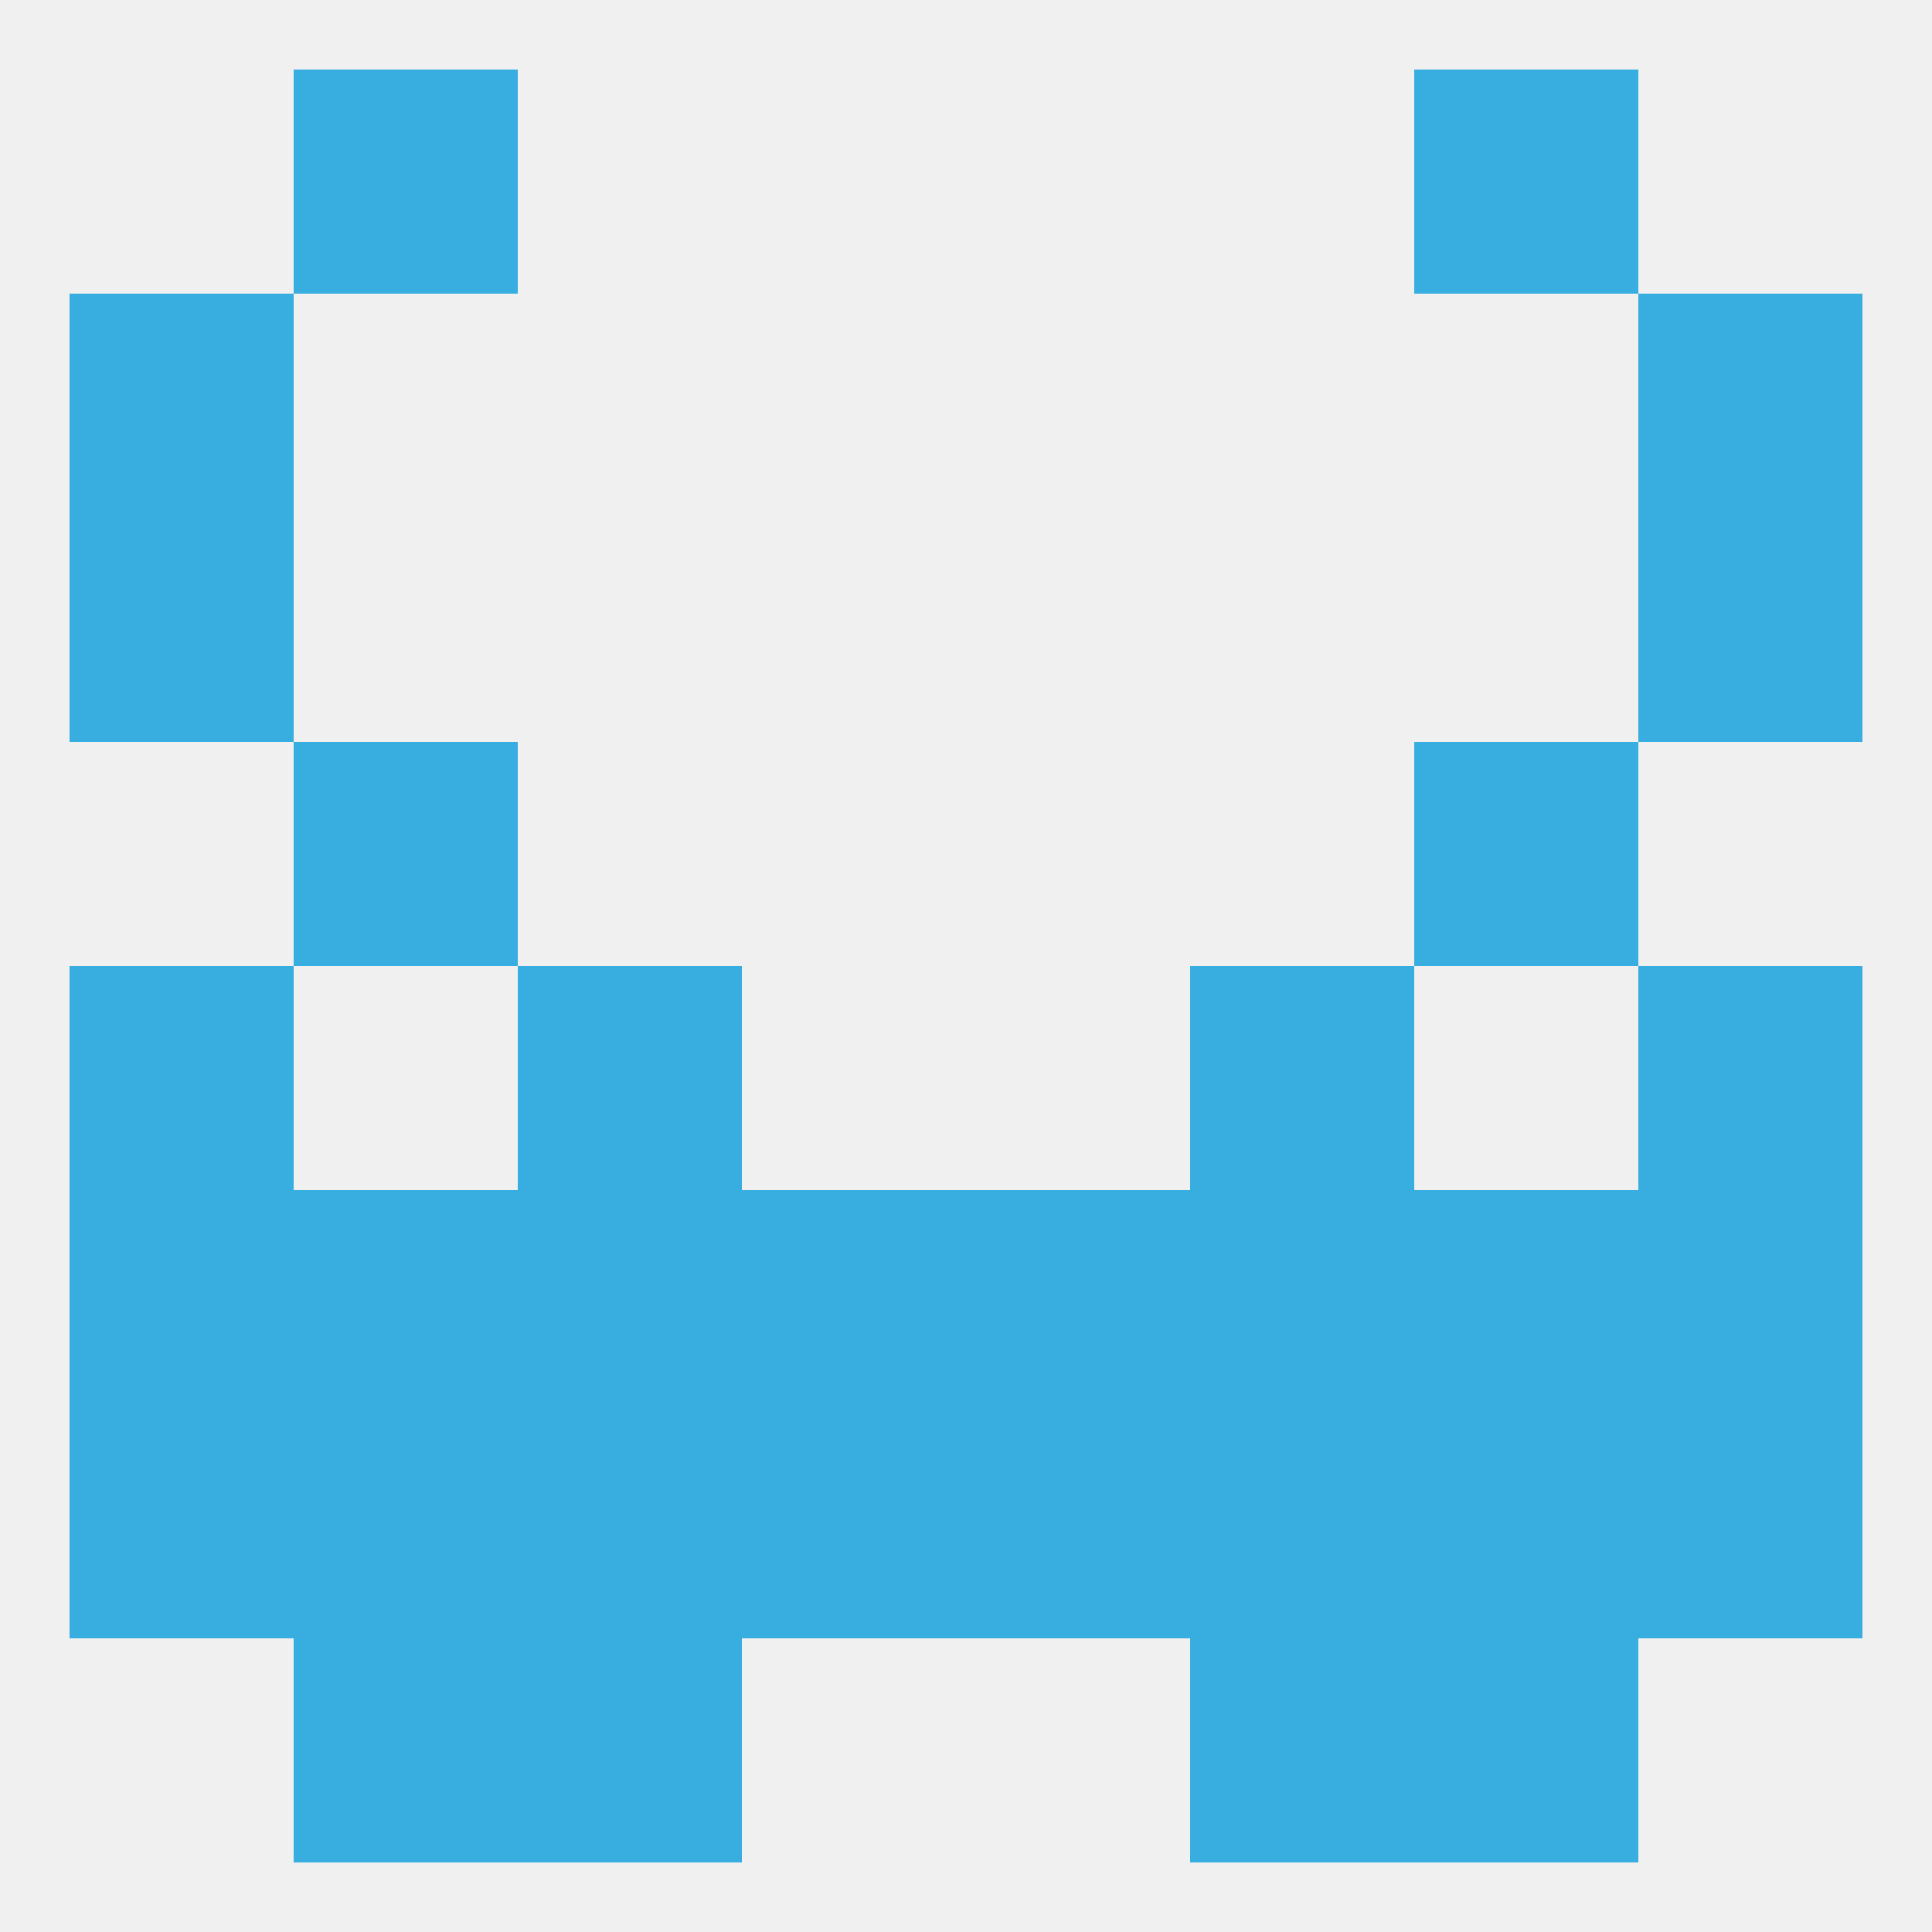
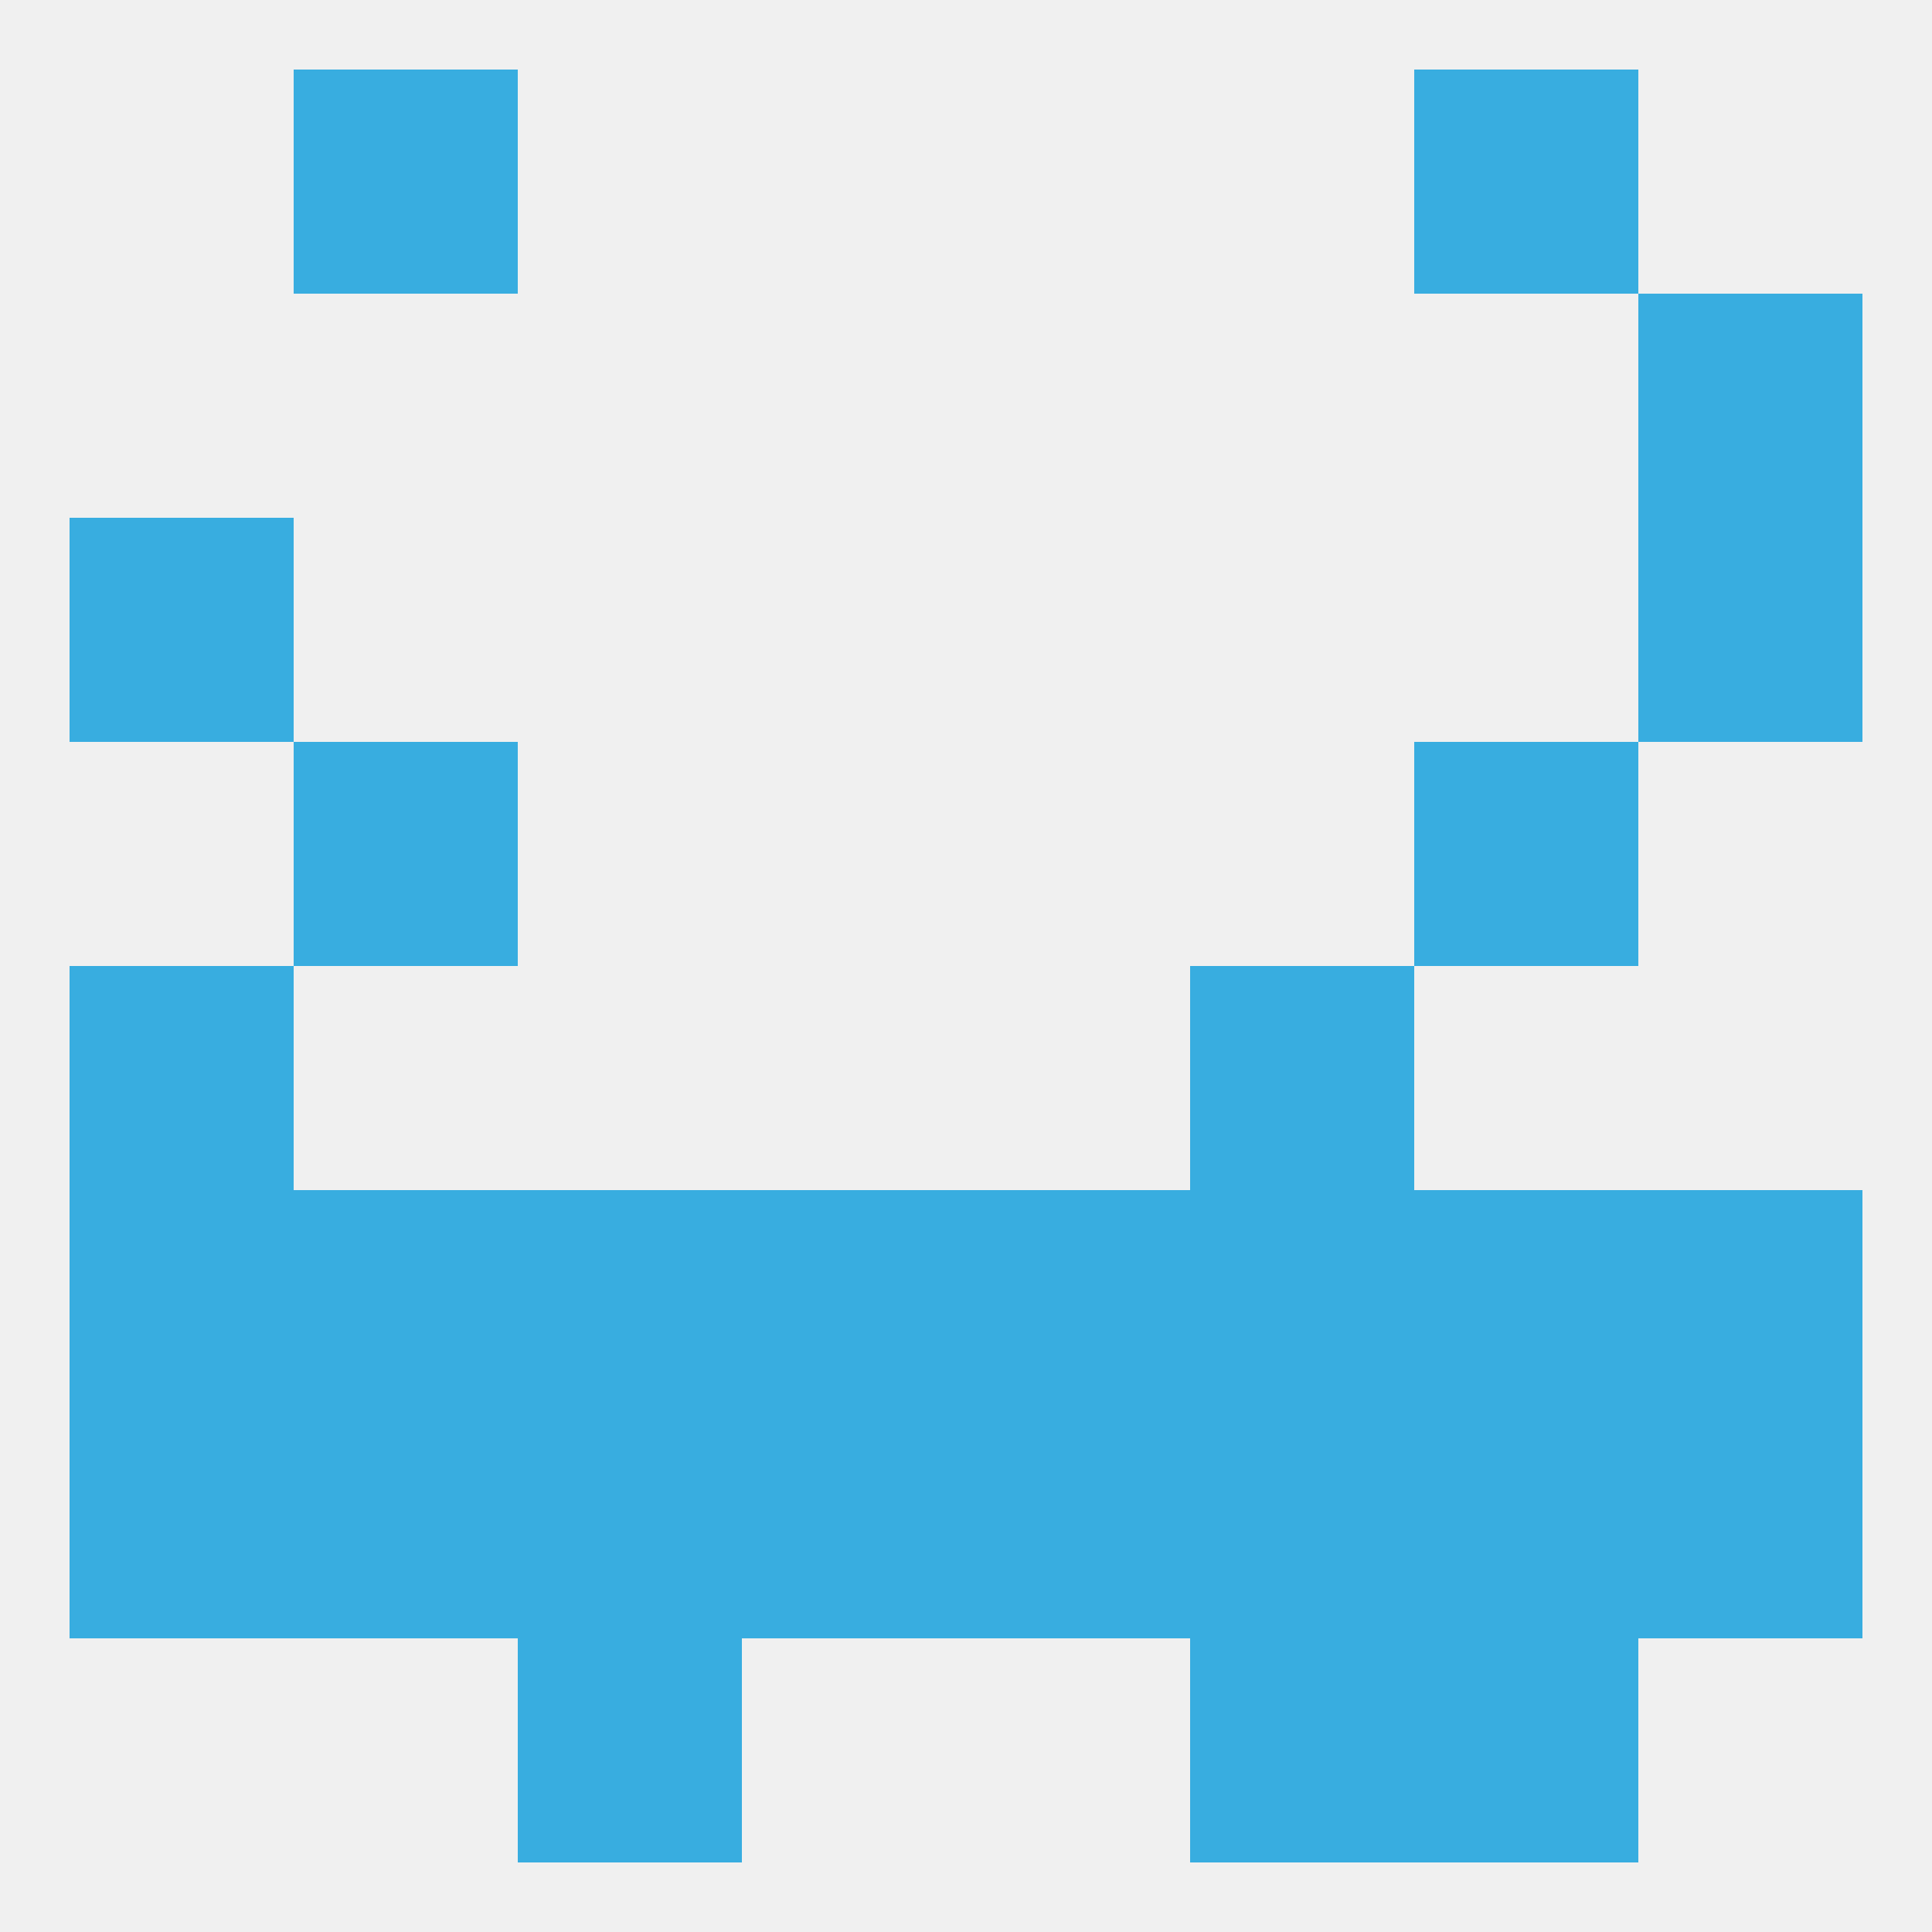
<svg xmlns="http://www.w3.org/2000/svg" version="1.1" baseprofile="full" width="250" height="250" viewBox="0 0 250 250">
  <rect width="100%" height="100%" fill="rgba(240,240,240,255)" />
  <rect x="125" y="154" width="29" height="29" fill="rgba(56,173,224,255)" />
  <rect x="9" y="154" width="29" height="29" fill="rgba(56,173,224,255)" />
  <rect x="212" y="154" width="29" height="29" fill="rgba(56,173,224,255)" />
  <rect x="38" y="154" width="29" height="29" fill="rgba(56,173,224,255)" />
  <rect x="183" y="154" width="29" height="29" fill="rgba(56,173,224,255)" />
  <rect x="67" y="154" width="29" height="29" fill="rgba(56,173,224,255)" />
  <rect x="154" y="154" width="29" height="29" fill="rgba(56,173,224,255)" />
  <rect x="96" y="154" width="29" height="29" fill="rgba(56,173,224,255)" />
  <rect x="67" y="183" width="29" height="29" fill="rgba(56,173,224,255)" />
  <rect x="38" y="183" width="29" height="29" fill="rgba(56,173,224,255)" />
  <rect x="183" y="183" width="29" height="29" fill="rgba(56,173,224,255)" />
  <rect x="9" y="183" width="29" height="29" fill="rgba(56,173,224,255)" />
  <rect x="212" y="183" width="29" height="29" fill="rgba(56,173,224,255)" />
  <rect x="96" y="183" width="29" height="29" fill="rgba(56,173,224,255)" />
  <rect x="125" y="183" width="29" height="29" fill="rgba(56,173,224,255)" />
  <rect x="154" y="183" width="29" height="29" fill="rgba(56,173,224,255)" />
-   <rect x="38" y="212" width="29" height="29" fill="rgba(56,173,224,255)" />
  <rect x="183" y="212" width="29" height="29" fill="rgba(56,173,224,255)" />
  <rect x="67" y="212" width="29" height="29" fill="rgba(56,173,224,255)" />
  <rect x="154" y="212" width="29" height="29" fill="rgba(56,173,224,255)" />
  <rect x="38" y="96" width="29" height="29" fill="rgba(56,173,224,255)" />
  <rect x="183" y="96" width="29" height="29" fill="rgba(56,173,224,255)" />
  <rect x="9" y="67" width="29" height="29" fill="rgba(56,173,224,255)" />
  <rect x="212" y="67" width="29" height="29" fill="rgba(56,173,224,255)" />
-   <rect x="9" y="38" width="29" height="29" fill="rgba(56,173,224,255)" />
  <rect x="212" y="38" width="29" height="29" fill="rgba(56,173,224,255)" />
  <rect x="38" y="9" width="29" height="29" fill="rgba(56,173,224,255)" />
  <rect x="183" y="9" width="29" height="29" fill="rgba(56,173,224,255)" />
-   <rect x="212" y="125" width="29" height="29" fill="rgba(56,173,224,255)" />
-   <rect x="67" y="125" width="29" height="29" fill="rgba(56,173,224,255)" />
  <rect x="154" y="125" width="29" height="29" fill="rgba(56,173,224,255)" />
  <rect x="9" y="125" width="29" height="29" fill="rgba(56,173,224,255)" />
</svg>